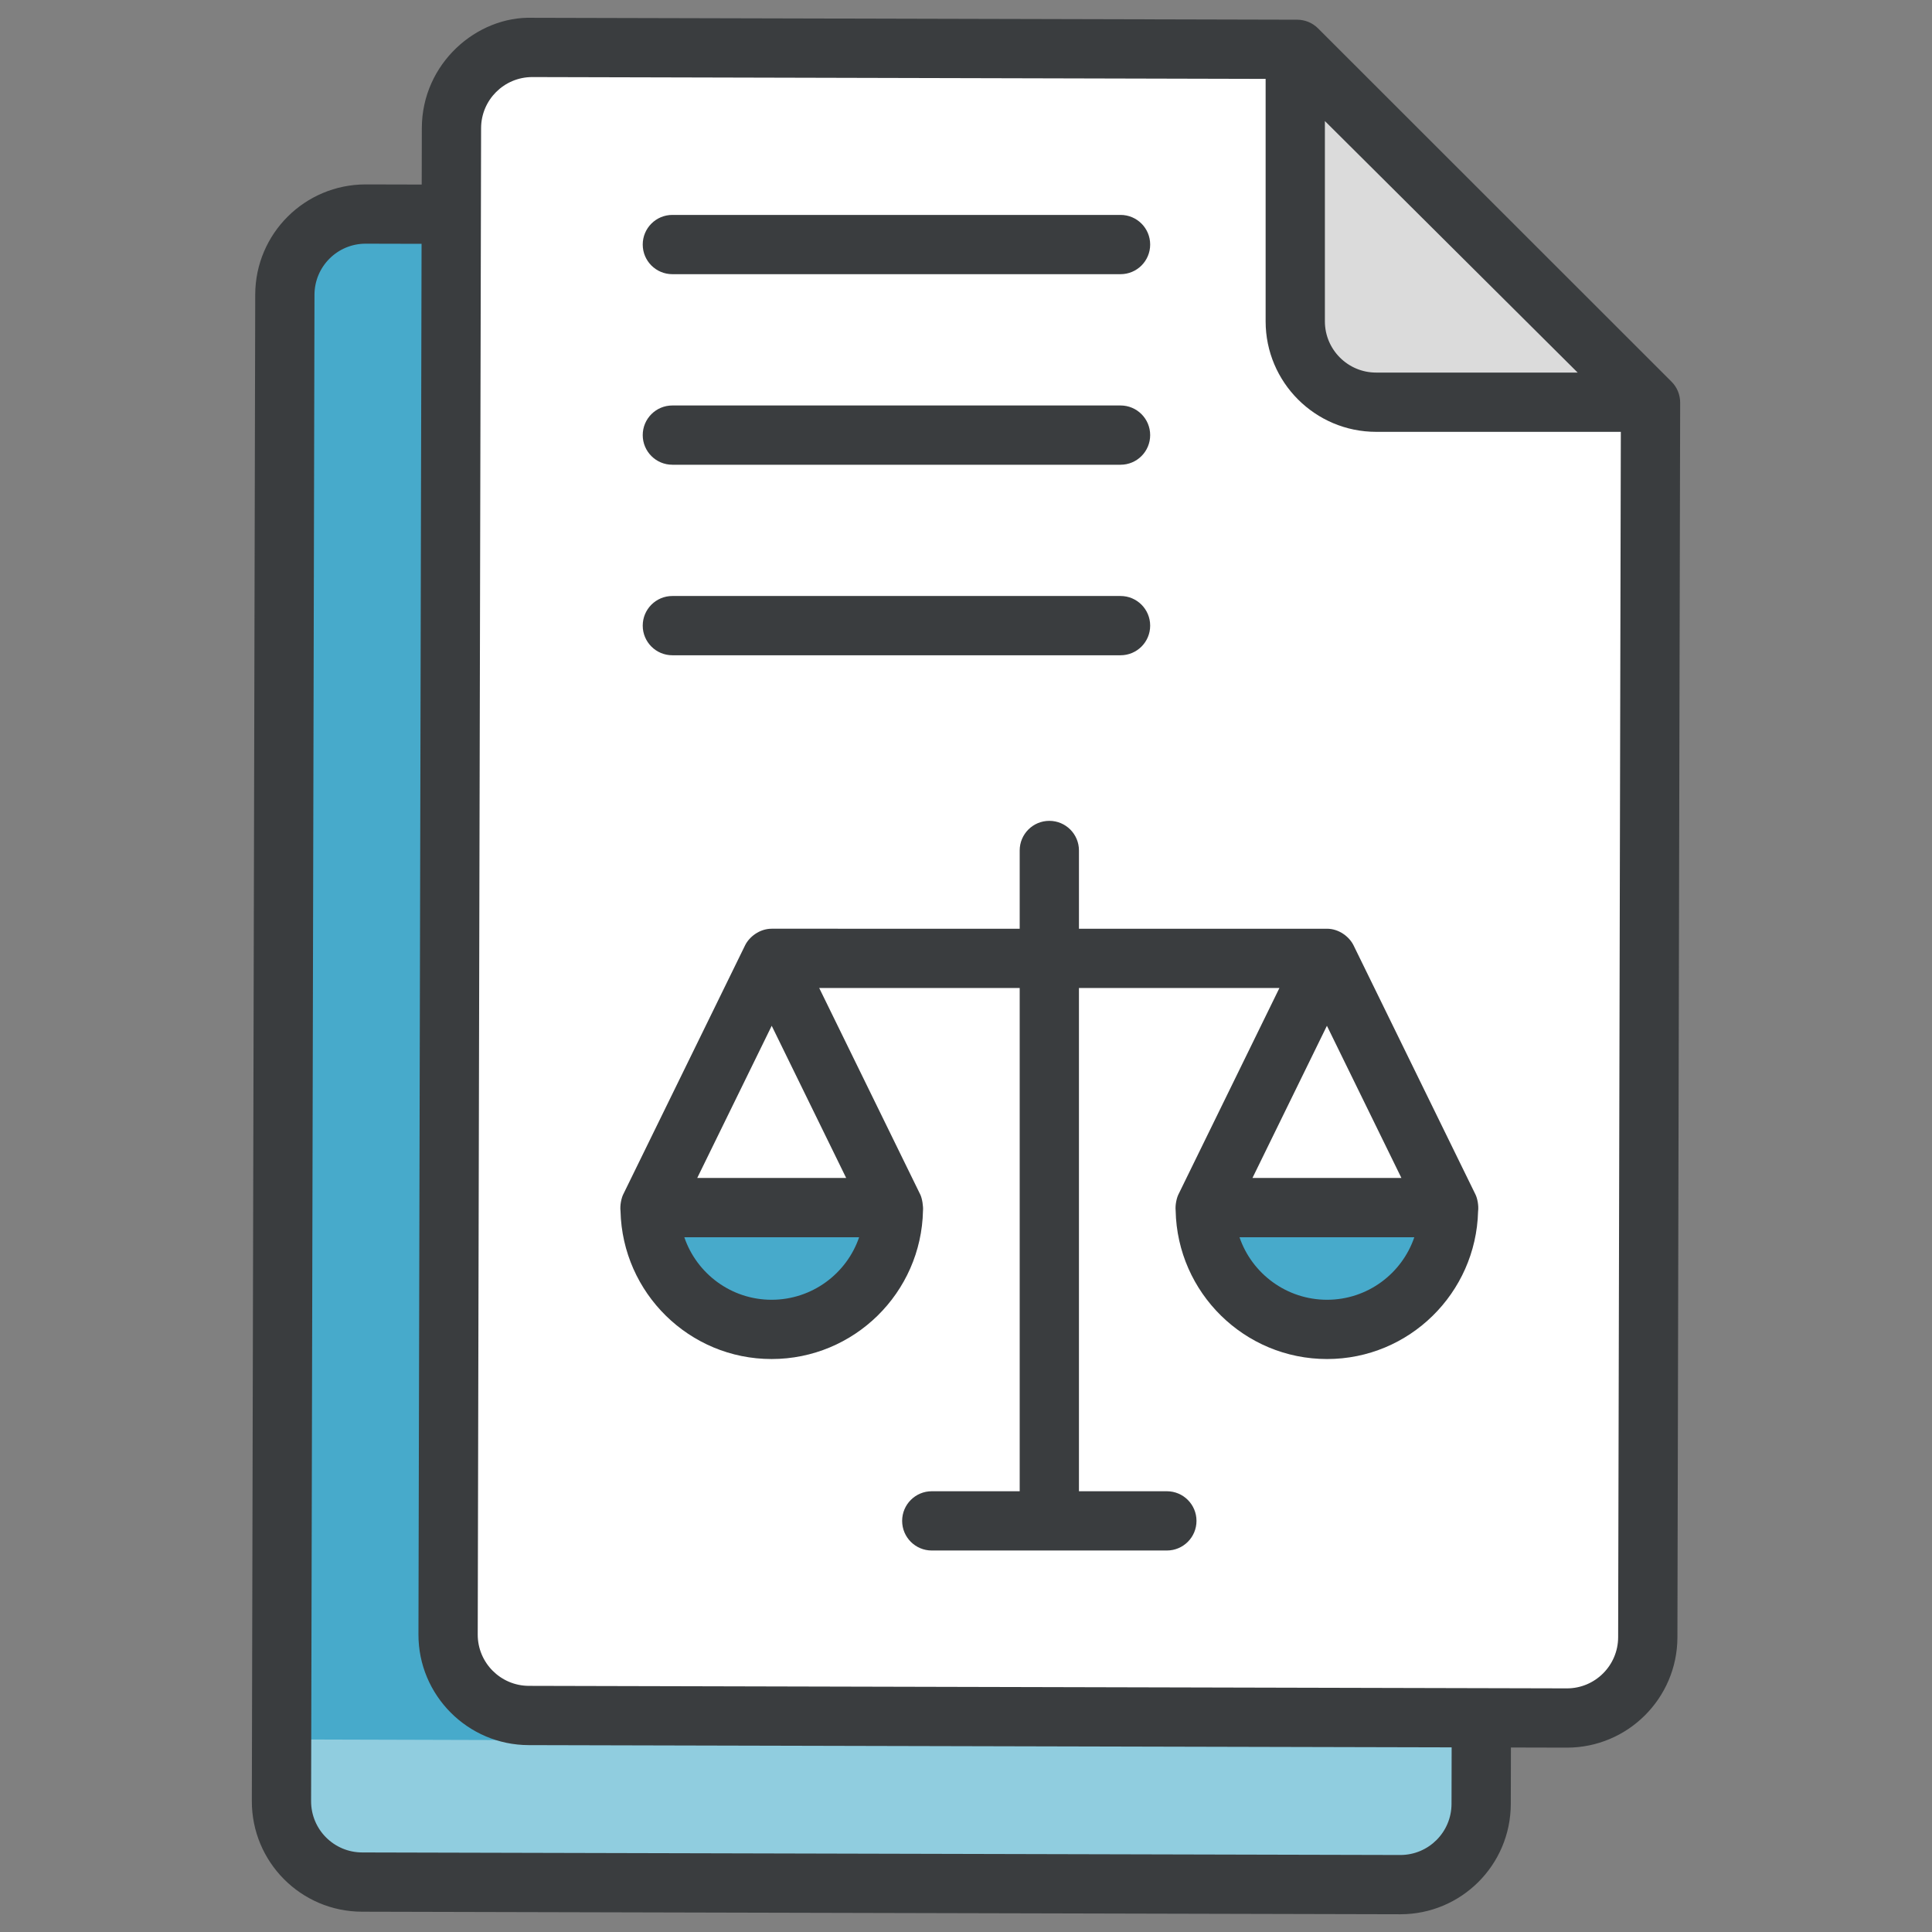
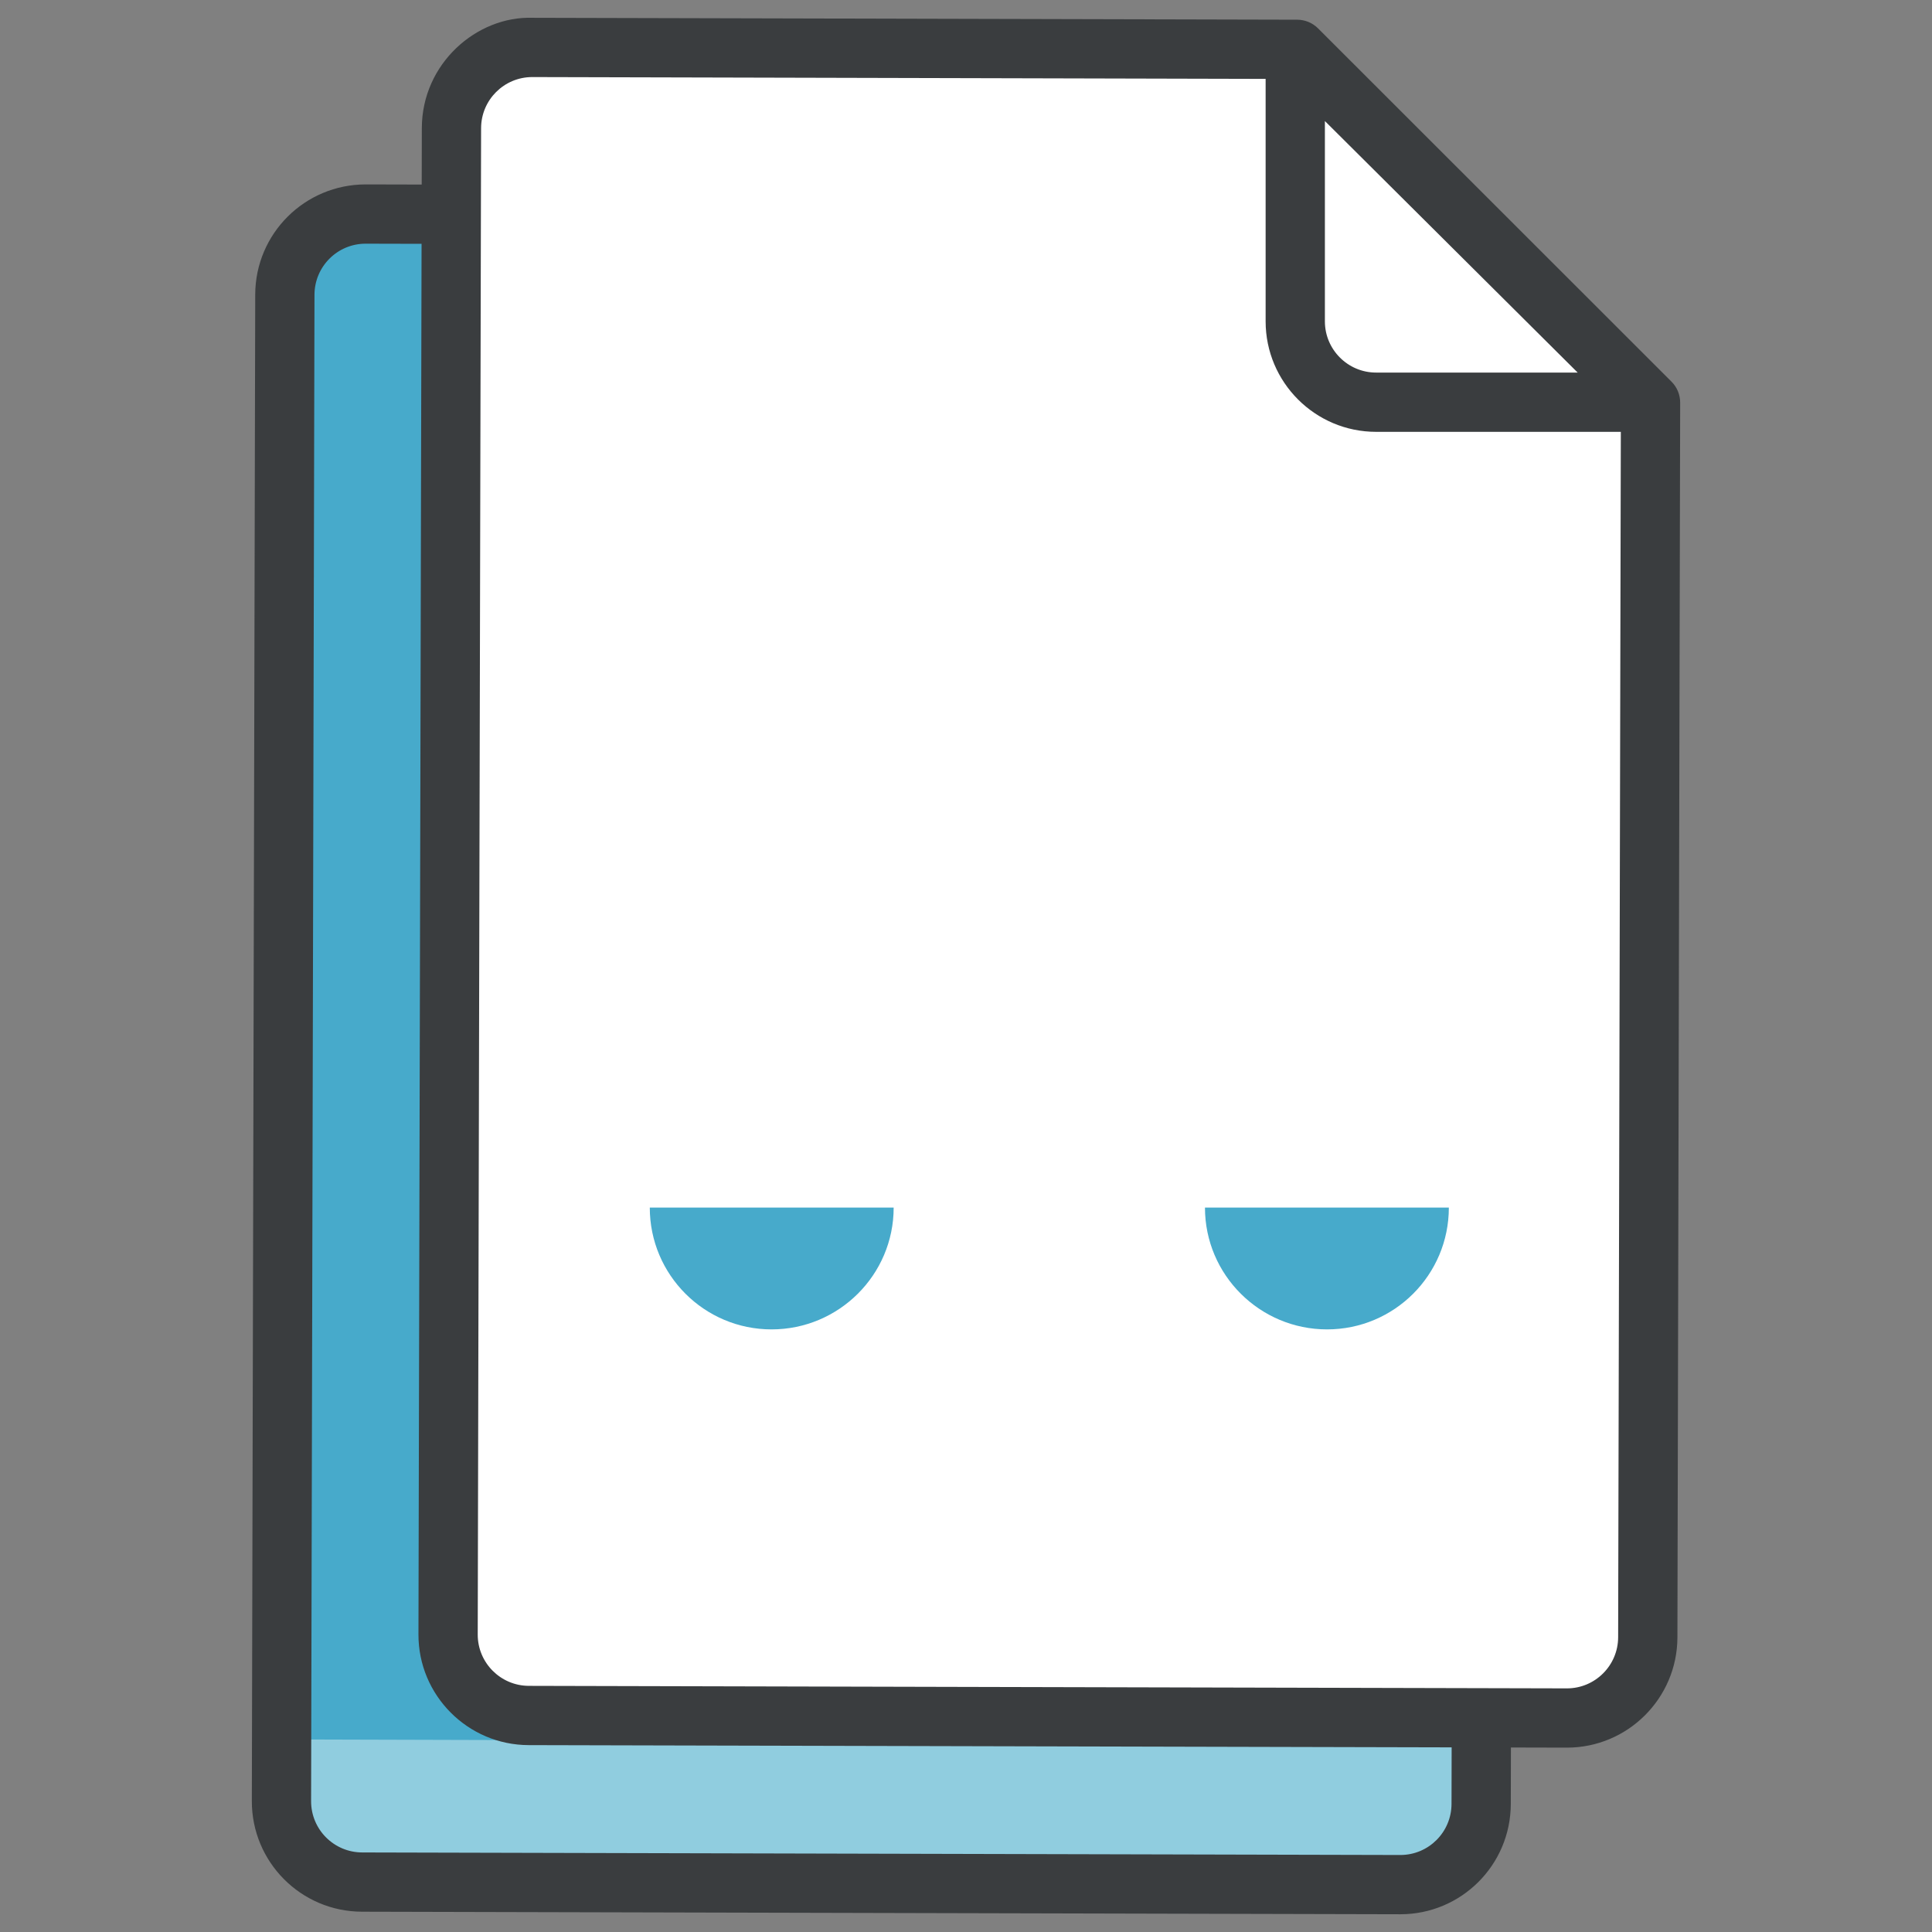
<svg xmlns="http://www.w3.org/2000/svg" enable-background="new 0 0 512 512" viewBox="0 0 512 512" id="legal-documents">
  <rect x="0" y="0" width="512" height="512" fill="#808080" stroke="none" />
  <path fill="#47aacb" d="M299.594,57.234l-202.63-0.509C85.13,56.696,75.515,66.267,75.488,78.1l-0.895,399.203    c-0.027,11.831,9.542,21.443,21.373,21.471l275.081,0.671c11.833,0.028,21.448-9.542,21.474-21.375l0.734-327.227L299.594,57.234z    " />
  <path fill="#90cddf" d="M393.27,150.857l-0.785,327.229c0,11.779-9.581,21.36-21.438,21.36l-275.086-0.707    c-11.858,0-21.36-9.58-21.36-21.438v-16.334l82.769,0.236c108.919,0.313,197.499-87.874,197.735-196.871l0.393-151.246    L393.27,150.857z" />
  <path fill="#fff" d="M343.75,13.078l-202.63-0.509c-11.833-0.029-21.449,9.542-21.475,21.375l-0.895,399.203    c-0.027,11.831,9.542,21.443,21.373,21.471l275.081,0.671c11.833,0.028,21.448-9.542,21.474-21.375l0.734-327.227L343.75,13.078z" />
-   <path fill="#dbdbdb" d="M364.677,106.585l72.447,0l-93.871-93.399l0,71.975    C343.254,96.994,352.845,106.585,364.677,106.585z" />
  <path fill="#47aacb" d="M236.83 320.027c0 17.826-14.528 32.275-32.354 32.275-17.826 0-32.276-14.449-32.276-32.275H236.83zM319.33 320.027c0 17.826 14.528 32.275 32.354 32.275 17.826 0 32.276-14.449 32.276-32.275H319.33z" />
  <path fill="#3a3d3f" d="M442.96,101.136L349.301,7.522c-1.465-1.472-3.459-2.293-5.529-2.301L141.139,4.716    c-14.773-0.493-29.307,12.093-29.349,29.21l-0.034,14.983l-14.775-0.036h-0.077c-16.116,0-29.236,13.024-29.268,29.21    L66.74,477.29c-0.04,16.141,13.003,29.301,29.207,29.333l275.08,0.675h0.084c16.089,0,29.216-12.992,29.264-29.21l0.034-14.983    l14.774,0.036c0.031,0,0.054,0,0.077,0c16.104,0,29.233-13.083,29.272-29.21l0.729-327.228    C445.268,104.617,444.44,102.608,442.96,101.136z M418.097,98.735h-53.421c-7.477,0-13.566-6.089-13.566-13.574V32.078    L418.097,98.735z M384.669,478.05c-0.016,7.49-6.075,13.543-13.566,13.543h-0.031l-275.091-0.675    c-7.472-0.016-13.551-6.079-13.535-13.597l0.897-399.207c0.016-7.476,6.071-13.535,13.562-13.535h0.038l14.778,0.036    l-0.825,368.519c-0.038,16.135,13.064,29.302,29.207,29.341l244.599,0.593L384.669,478.05z M415.26,447.436    c-0.008,0-0.023,0-0.038,0l-275.08-0.667c-7.481-0.023-13.555-6.12-13.539-13.604l0.893-399.207    c0.016-7.461,6.061-13.535,13.566-13.535c0.015,0,0.027,0,0.038,0l194.304,0.485v64.255c0,16.143,13.129,29.279,29.272,29.279    h64.86l-0.711,319.452C428.803,441.37,422.722,447.436,415.26,447.436z" />
-   <path fill="#3a3d3f" d="M391.027 316.575l-32.324-66.051c-1.088-2.219-3.793-4.402-7.055-4.402h-65.714v-20.736c0-4.341-3.512-7.853-7.853-7.853s-7.853 3.512-7.853 7.853v20.736H204.51c-3.269 0-5.973 2.194-7.055 4.402l-32.32 66.051c-.414.846-.89 2.776-.691 4.392.514 21.682 18.23 39.19 40.032 39.19 21.898 0 39.691-17.586 40.127-39.335.101-1.012-.195-3.189-.717-4.247l-26.789-54.748h53.131v133.368H246.93c-4.337 0-7.853 3.512-7.853 7.853s3.516 7.853 7.853 7.853h62.301c4.341 0 7.853-3.512 7.853-7.853s-3.512-7.853-7.853-7.853h-23.298V261.828h53.128l-26.786 54.748c-.42.861-.876 2.714-.716 4.254.441 21.747 18.231 39.328 40.126 39.328 21.781 0 39.476-17.477 40.022-39.129C391.911 319.475 391.509 317.56 391.027 316.575zM204.475 344.451c-10.721 0-19.851-6.948-23.125-16.572h46.327C224.391 337.503 215.231 344.451 204.475 344.451zM184.774 312.173l19.736-40.33 19.736 40.33H184.774zM351.647 271.843l19.74 40.33h-39.471L351.647 271.843zM351.686 344.451c-10.759 0-19.916-6.948-23.206-16.572h46.327C371.532 337.503 362.407 344.451 351.686 344.451zM178.183 72.661h118.771c4.341 0 7.853-3.512 7.853-7.853 0-4.341-3.512-7.853-7.853-7.853H178.183c-4.337 0-7.853 3.512-7.853 7.853C170.33 69.149 173.846 72.661 178.183 72.661zM178.183 123.16h118.771c4.341 0 7.853-3.512 7.853-7.853s-3.512-7.853-7.853-7.853H178.183c-4.337 0-7.853 3.512-7.853 7.853S173.846 123.16 178.183 123.16zM178.183 173.652h118.771c4.341 0 7.853-3.512 7.853-7.853s-3.512-7.853-7.853-7.853H178.183c-4.337 0-7.853 3.512-7.853 7.853S173.846 173.652 178.183 173.652z" />
</svg>